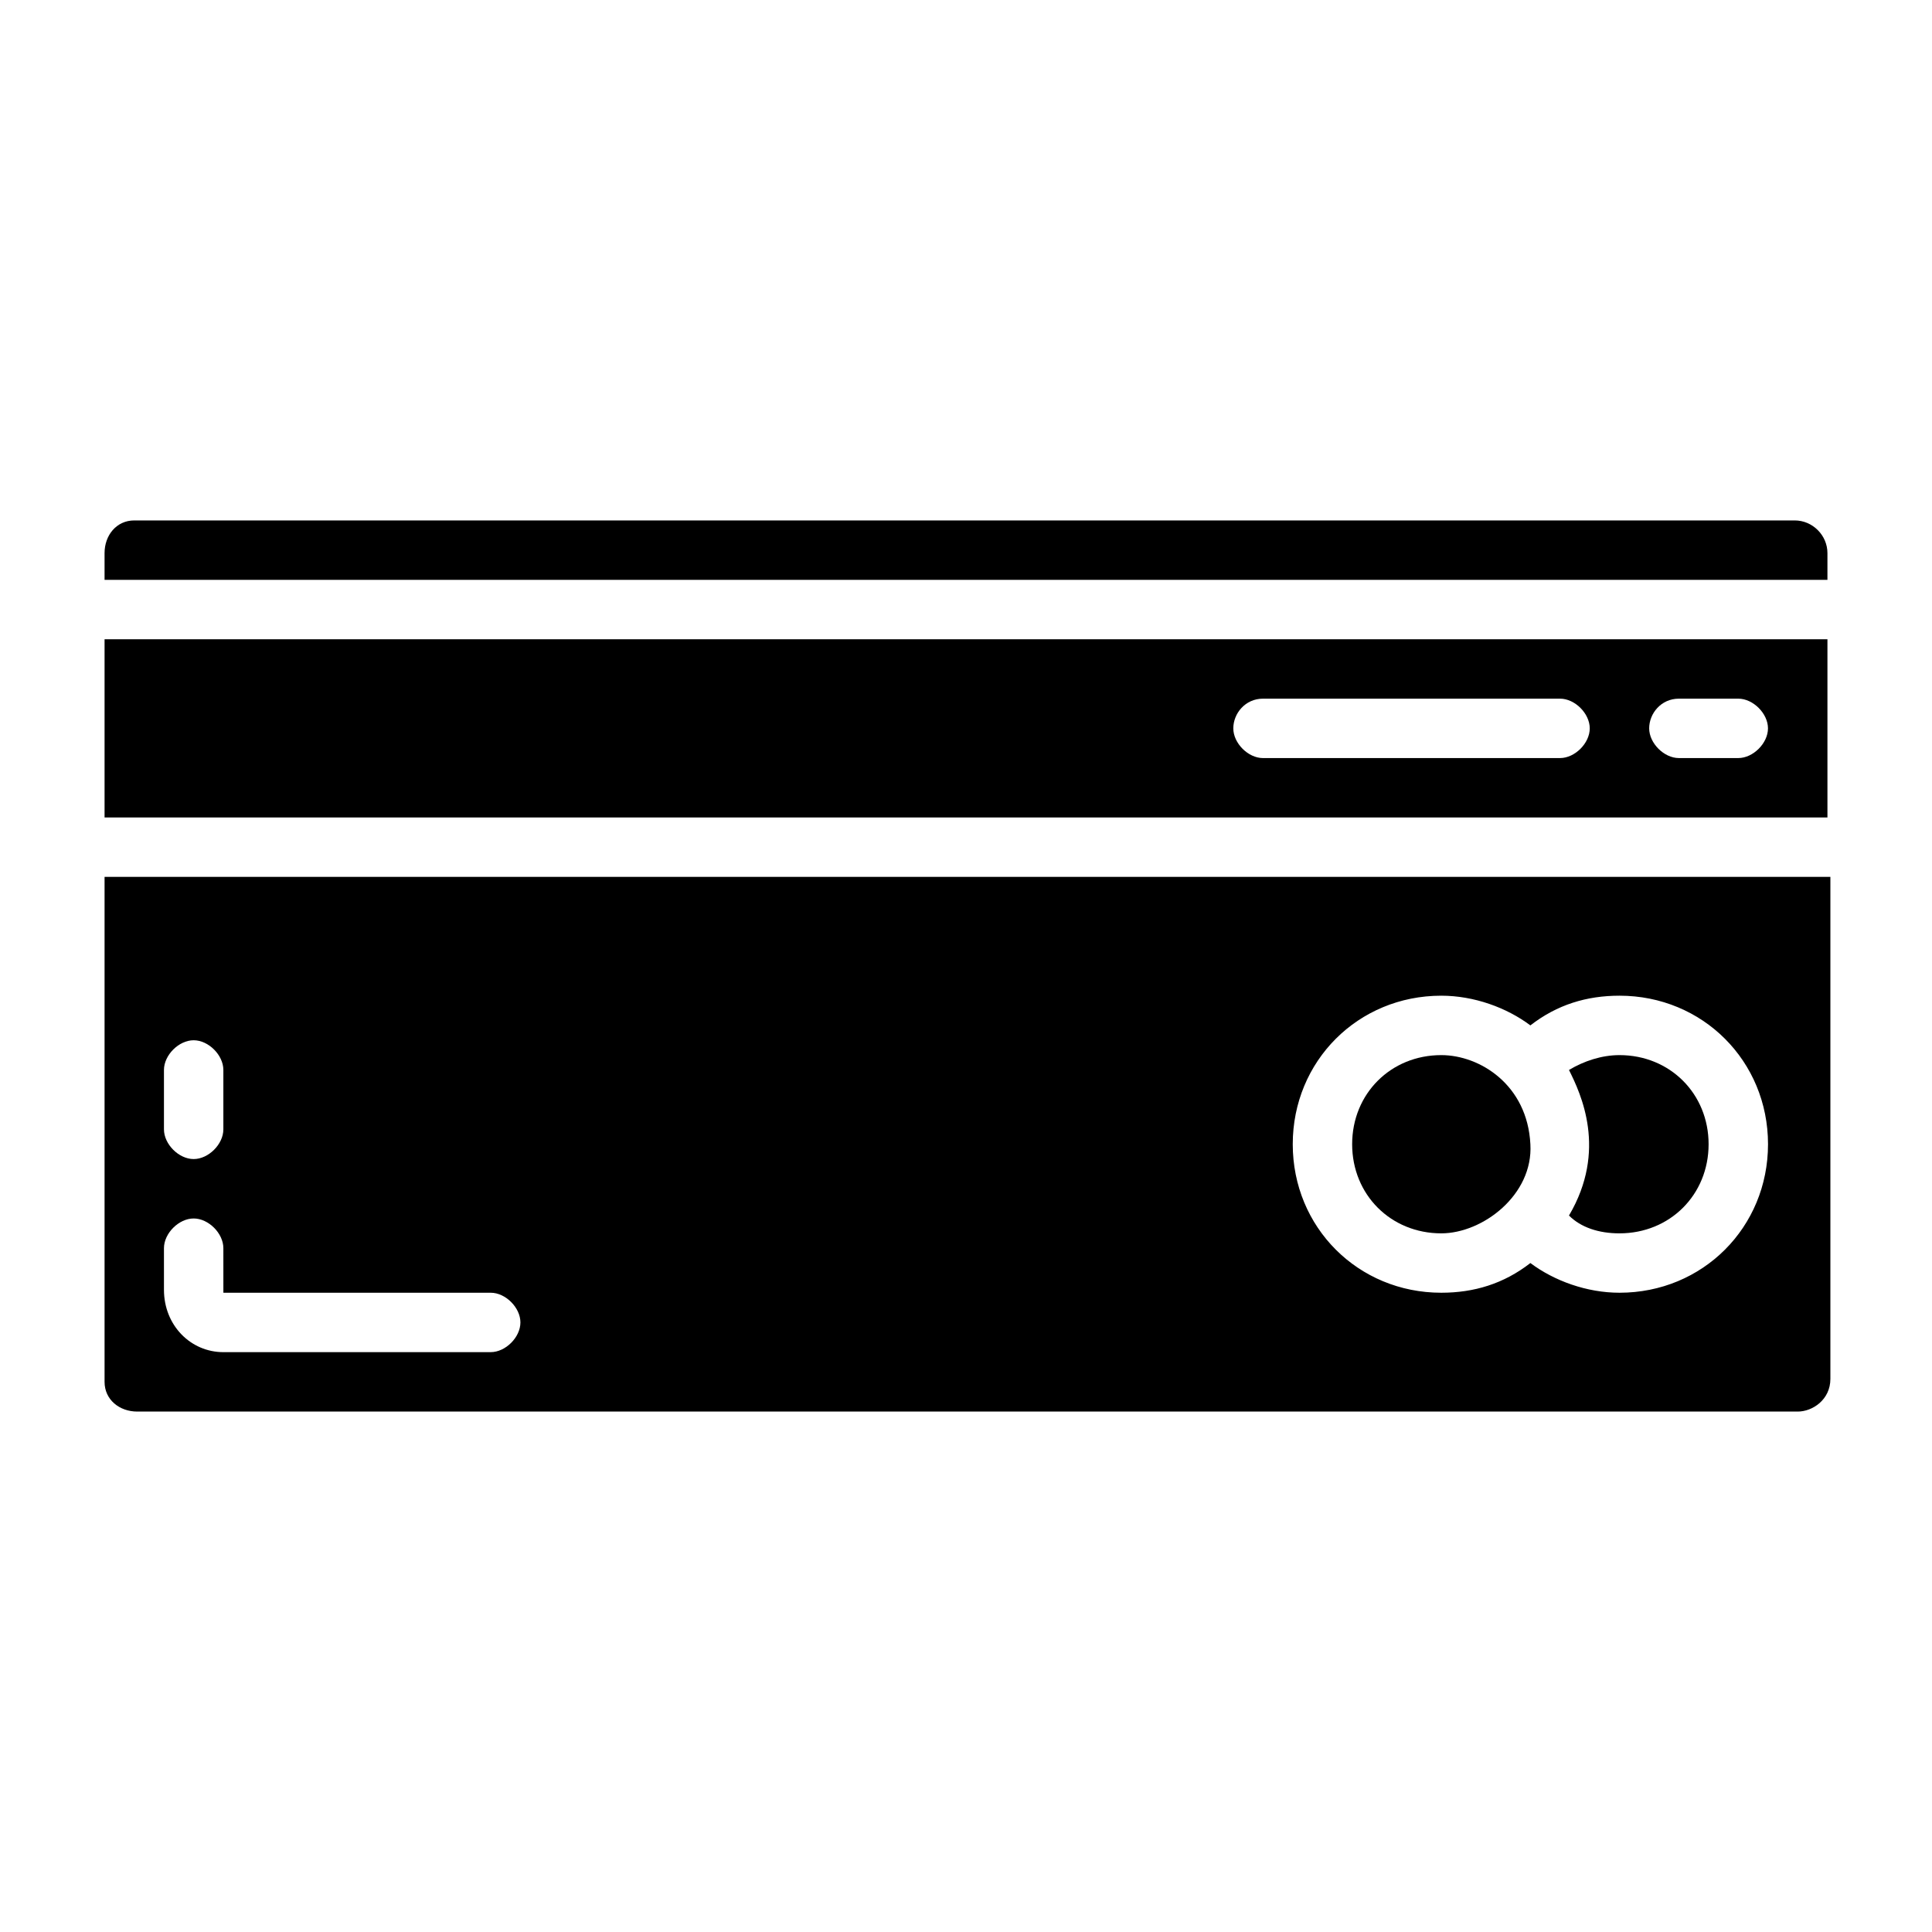
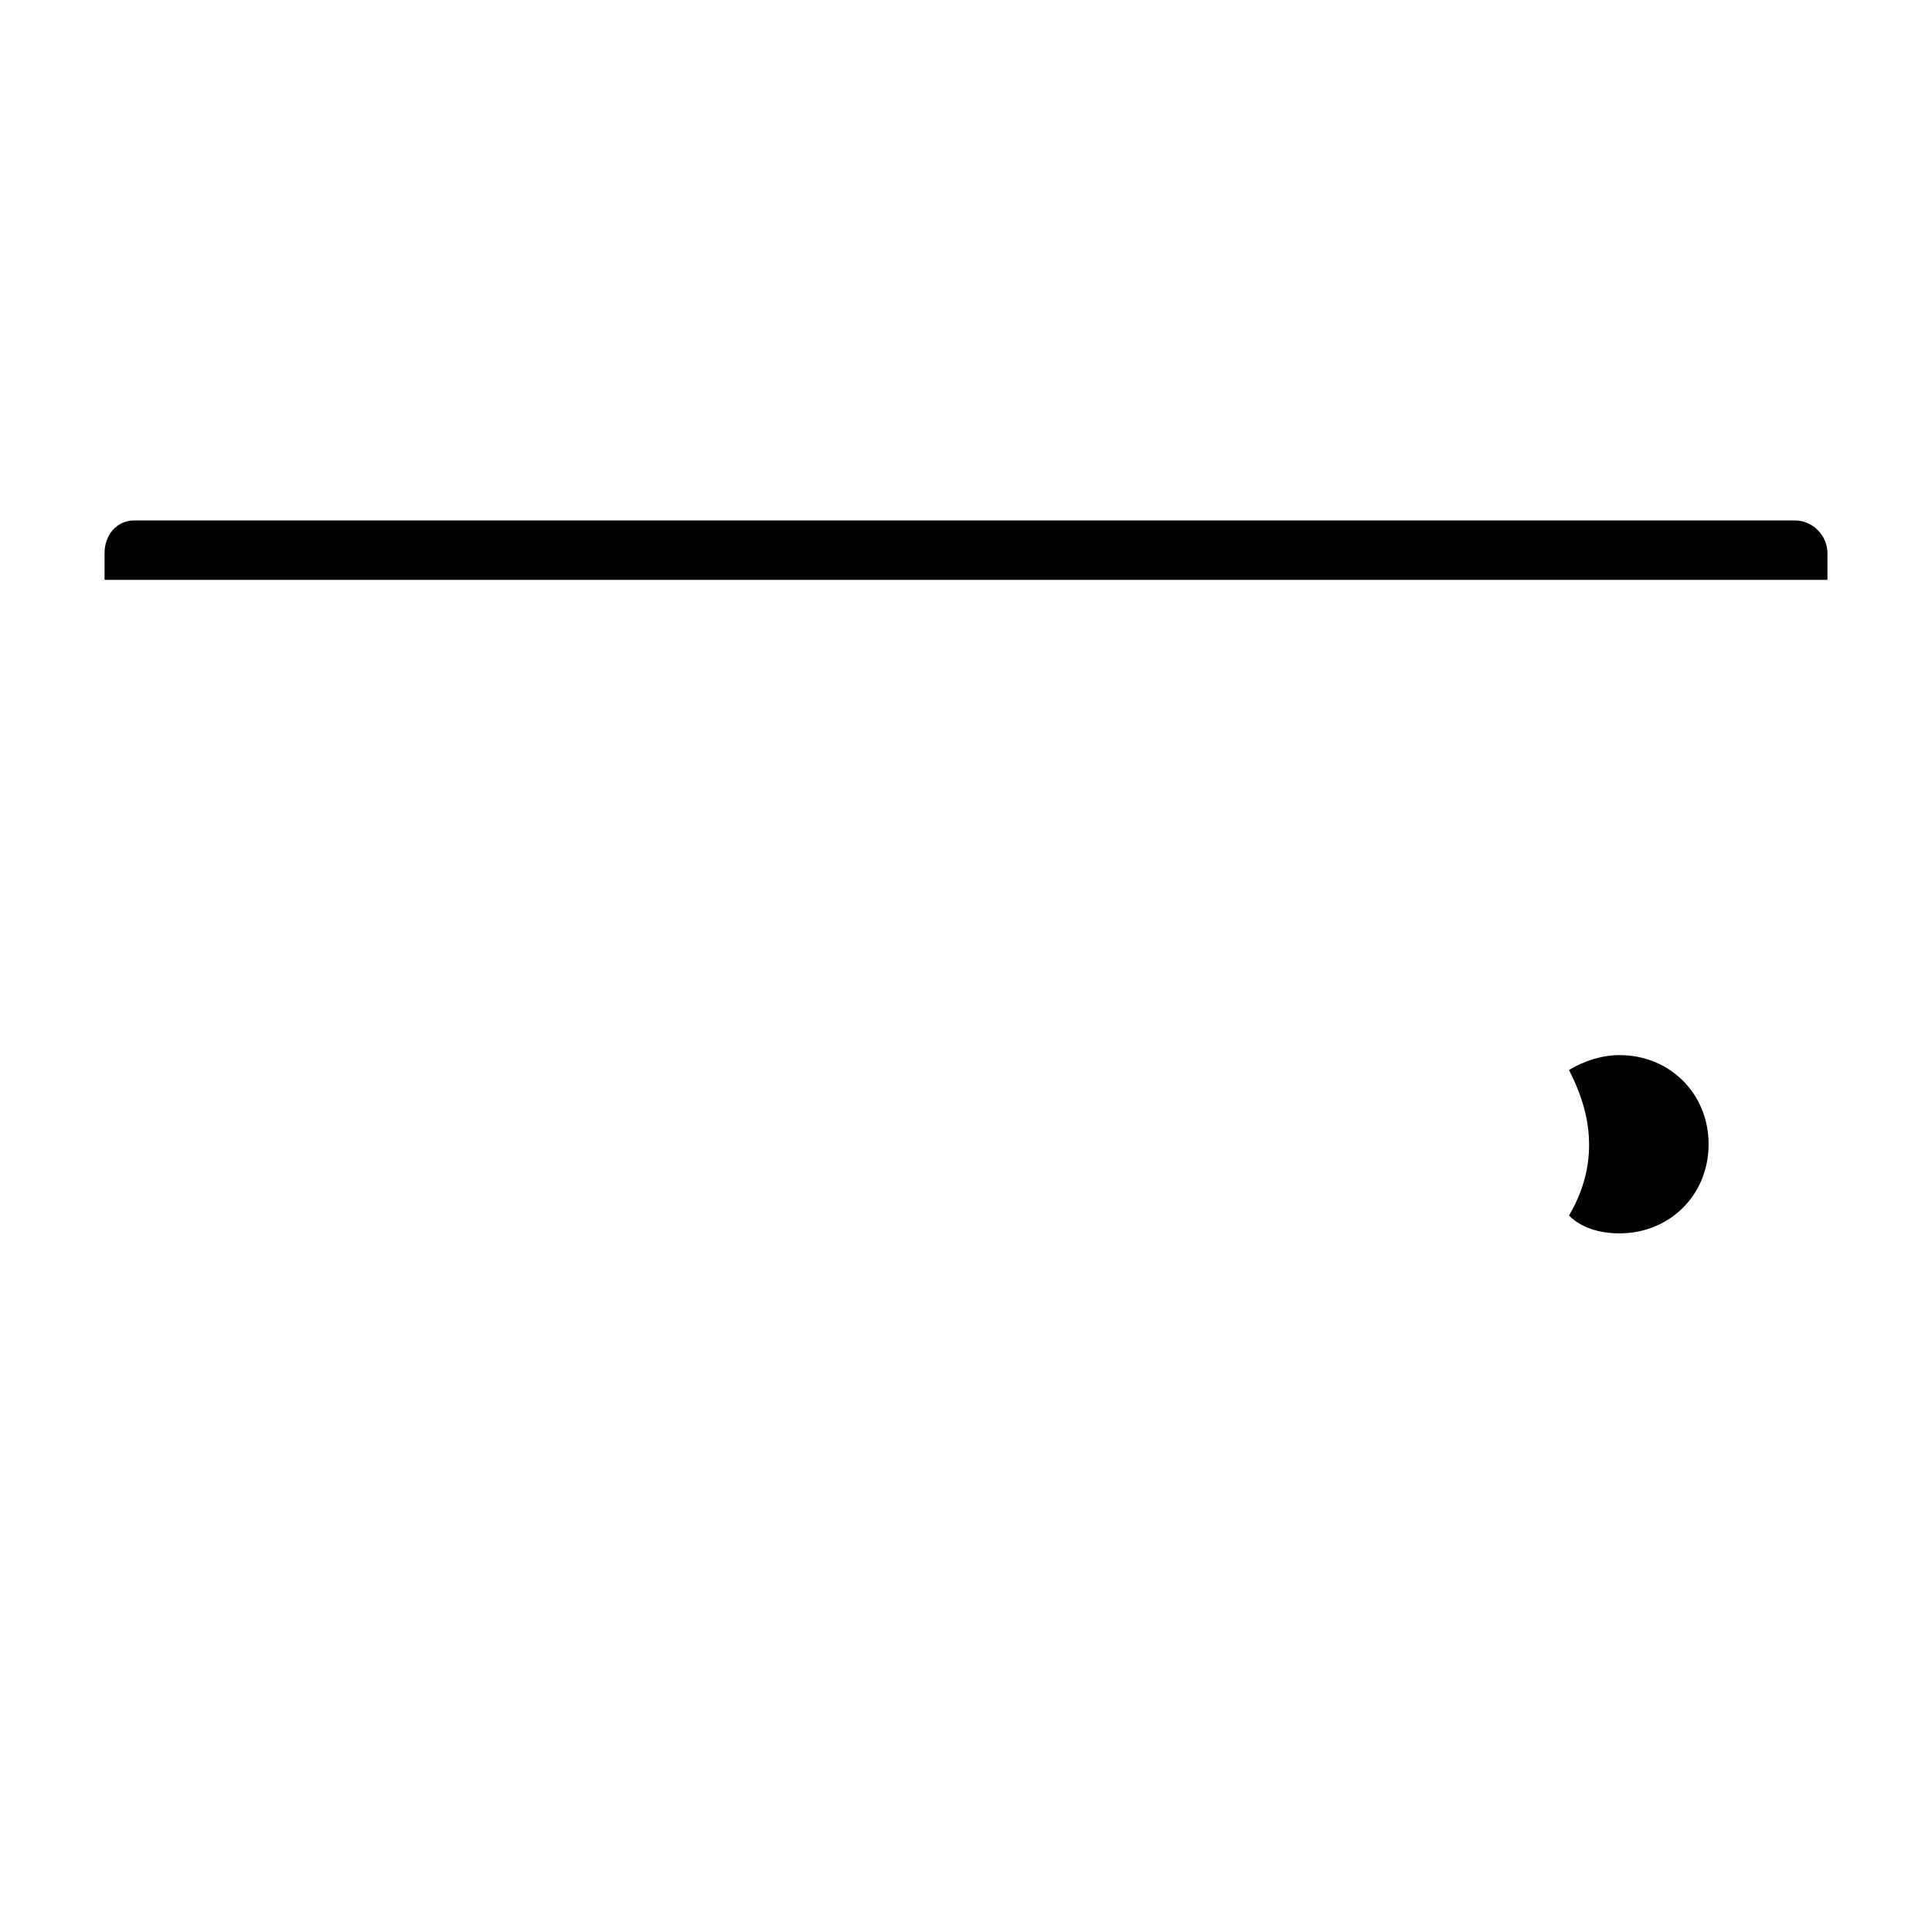
<svg xmlns="http://www.w3.org/2000/svg" fill="#000000" width="800px" height="800px" version="1.1" viewBox="144 144 512 512">
  <g>
-     <path d="m171.71 360.64h456.58v-47.23h-456.58zm417.21-31.488h15.742c3.938 0 7.871 3.938 7.871 7.871 0 3.938-3.938 7.871-7.871 7.871h-15.742c-3.938 0-7.871-3.938-7.871-7.871 0-3.934 3.148-7.871 7.871-7.871zm-110.21 0h78.719c3.938 0 7.871 3.938 7.871 7.871 0 3.938-3.938 7.871-7.871 7.871l-78.719 0.004c-3.938 0-7.871-3.938-7.871-7.871 0-3.938 3.148-7.875 7.871-7.875z" />
-     <path d="m171.71 510.21c0 4.723 3.938 7.871 8.66 7.871h440.04c3.938 0 8.66-3.148 8.66-8.66v-133.04h-457.36zm354.24-102.34c8.66 0 17.32 3.148 23.617 7.871 7.086-5.512 14.957-7.871 23.617-7.871 22.043 0 39.359 17.32 39.359 39.359 0 22.043-17.32 39.359-39.359 39.359-8.66 0-17.32-3.148-23.617-7.871-7.086 5.512-14.957 7.871-23.617 7.871-22.043 0-39.359-17.32-39.359-39.359 0-22.043 17.32-39.359 39.359-39.359zm-338.5 19.68c0-3.938 3.938-7.871 7.871-7.871 3.938 0 7.871 3.938 7.871 7.871v15.742c0 3.938-3.938 7.871-7.871 7.871-3.938 0-7.871-3.938-7.871-7.871zm0 47.23c0-3.938 3.938-7.871 7.871-7.871 3.938 0 7.871 3.938 7.871 7.871l0.004 11.809h70.848c3.938 0 7.871 3.938 7.871 7.871 0 3.938-3.938 7.871-7.871 7.871l-70.848 0.004c-8.66 0-15.746-7.086-15.746-16.531z" />
    <path d="m619.63 281.92h-440.05c-4.723 0-7.871 3.938-7.871 8.66v7.086h456.58v-7.086c0-4.723-3.938-8.66-8.66-8.66z" />
    <path d="m573.18 470.85c13.383 0 23.617-10.234 23.617-23.617 0-13.383-10.234-23.617-23.617-23.617-4.723 0-9.445 1.574-13.383 3.938 3.148 6.297 10.234 21.254 0 38.574 3.148 3.148 7.871 4.723 13.383 4.723z" />
-     <path d="m525.95 470.85c11.02 0 24.402-10.234 23.617-23.617-0.789-15.742-13.383-23.617-23.617-23.617-13.383 0-23.617 10.234-23.617 23.617 0.004 13.383 10.238 23.617 23.617 23.617z" />
  </g>
</svg>